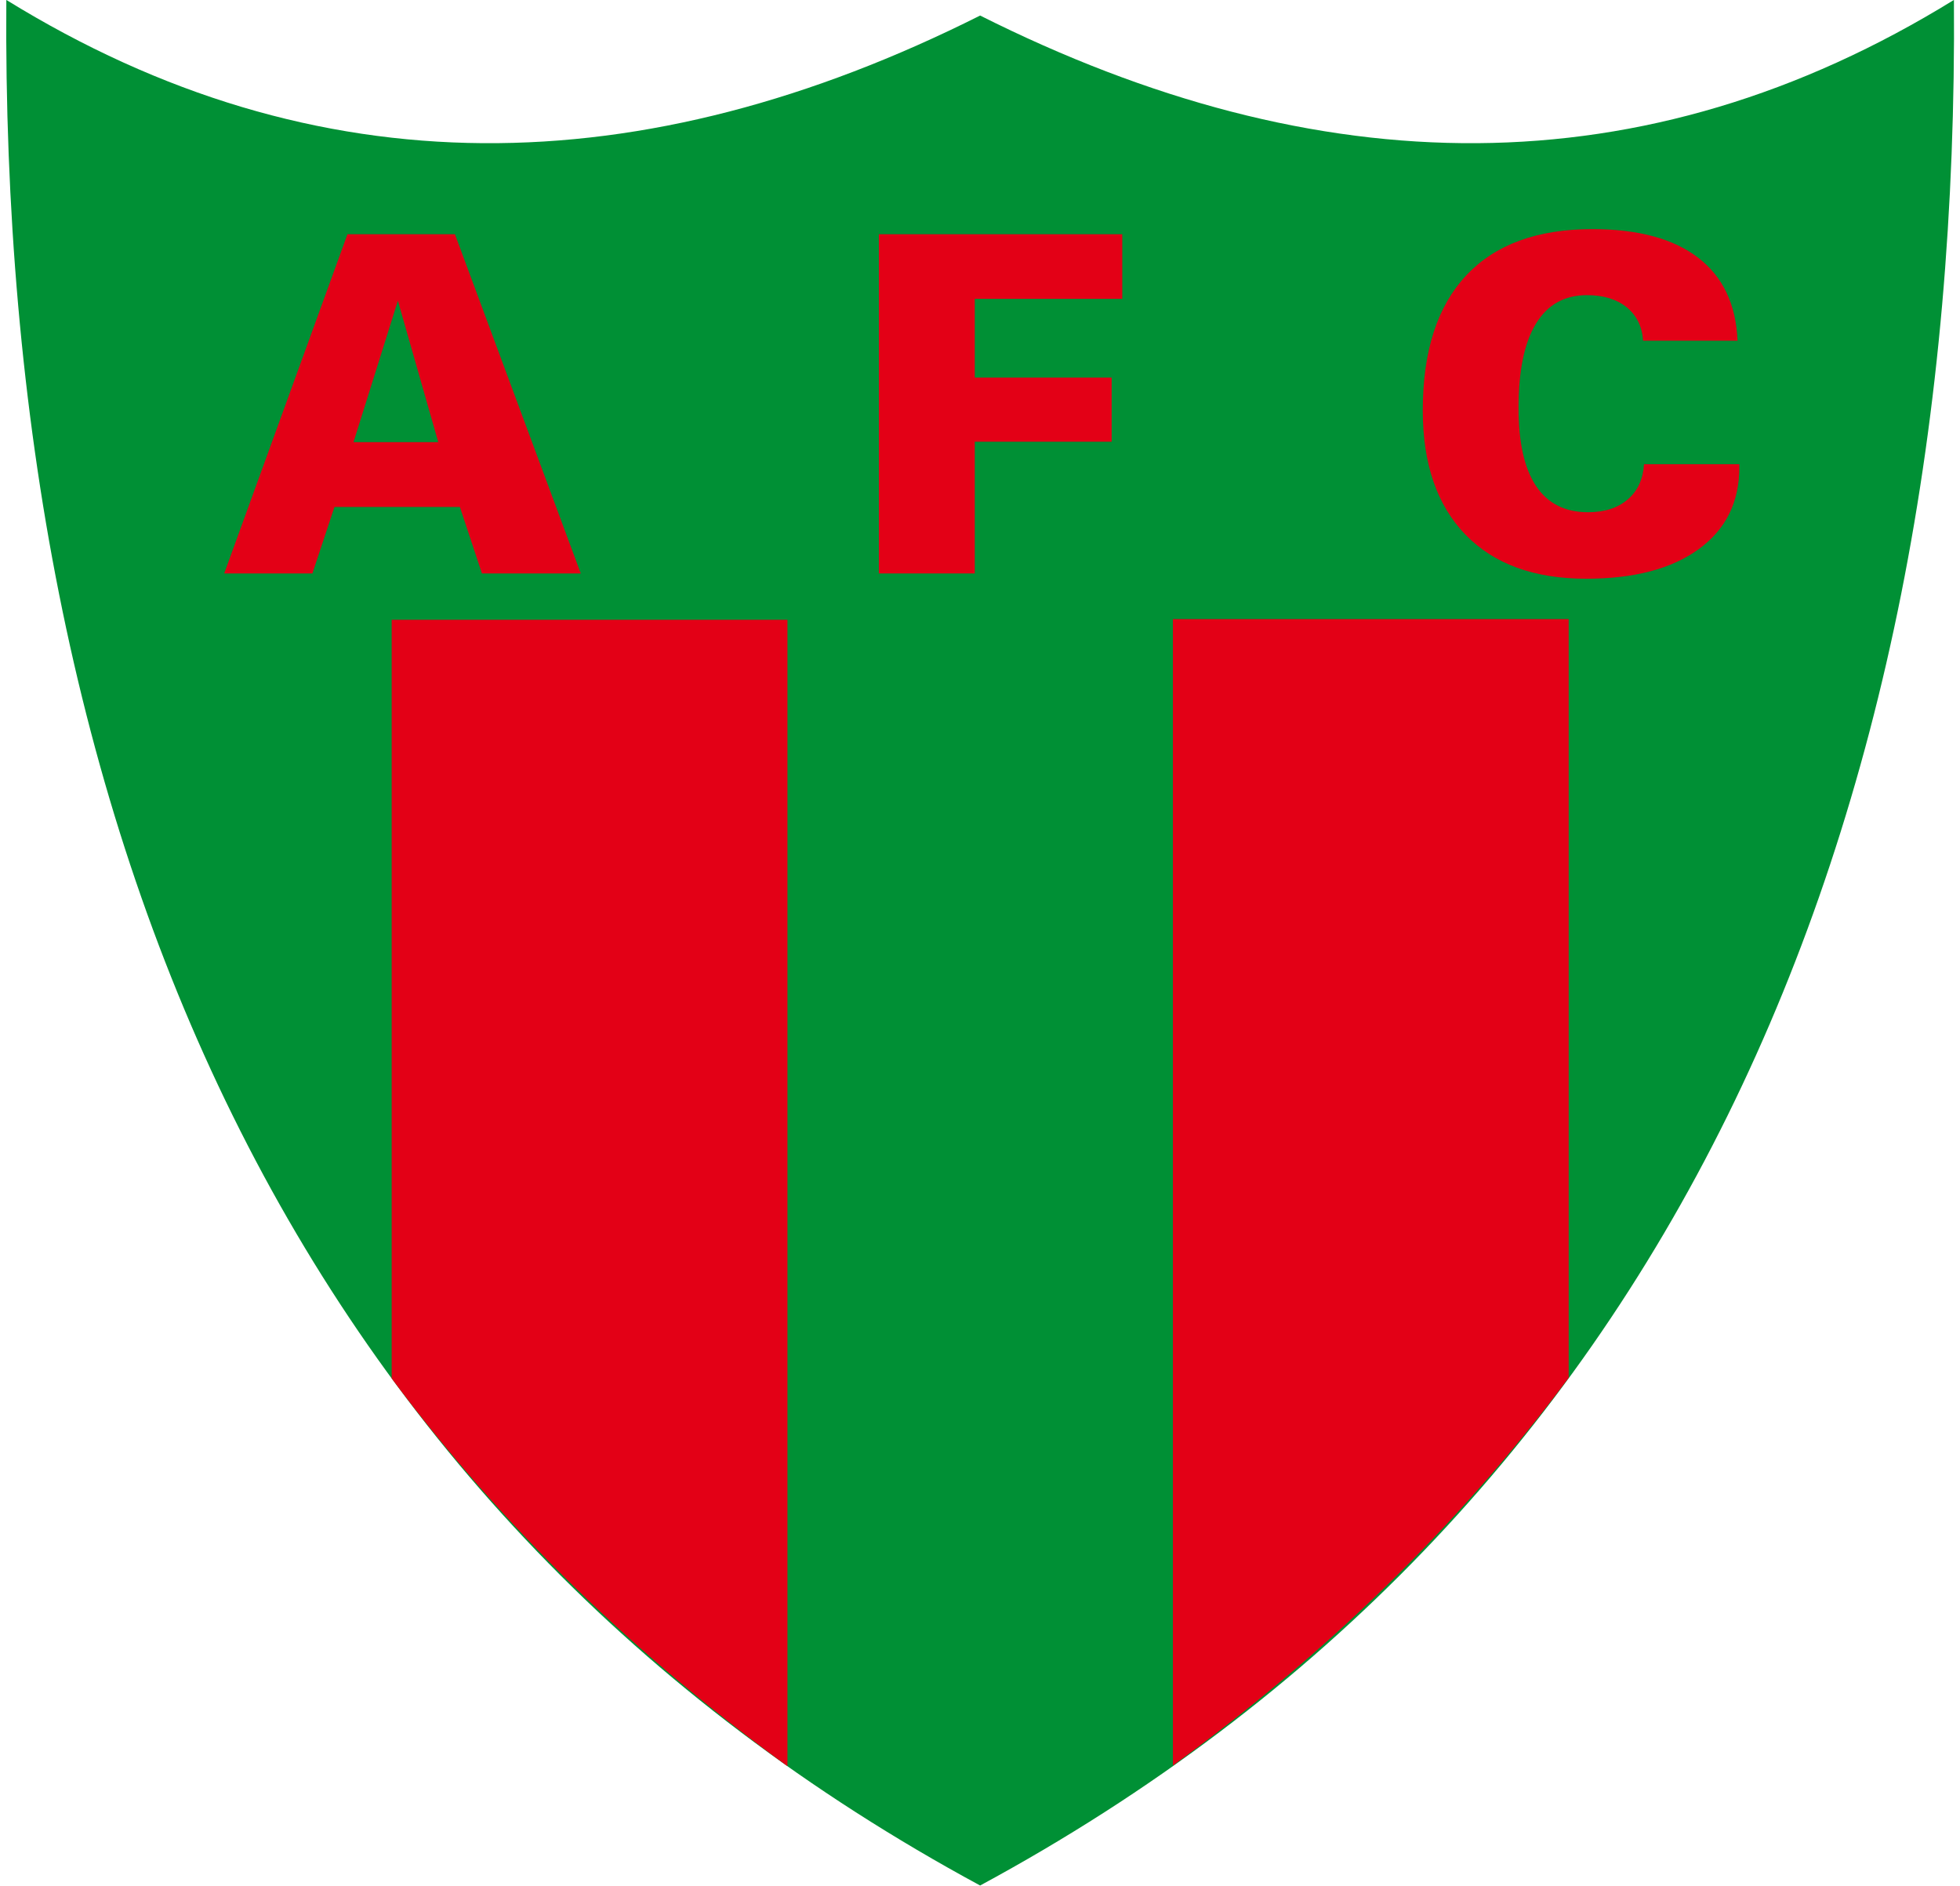
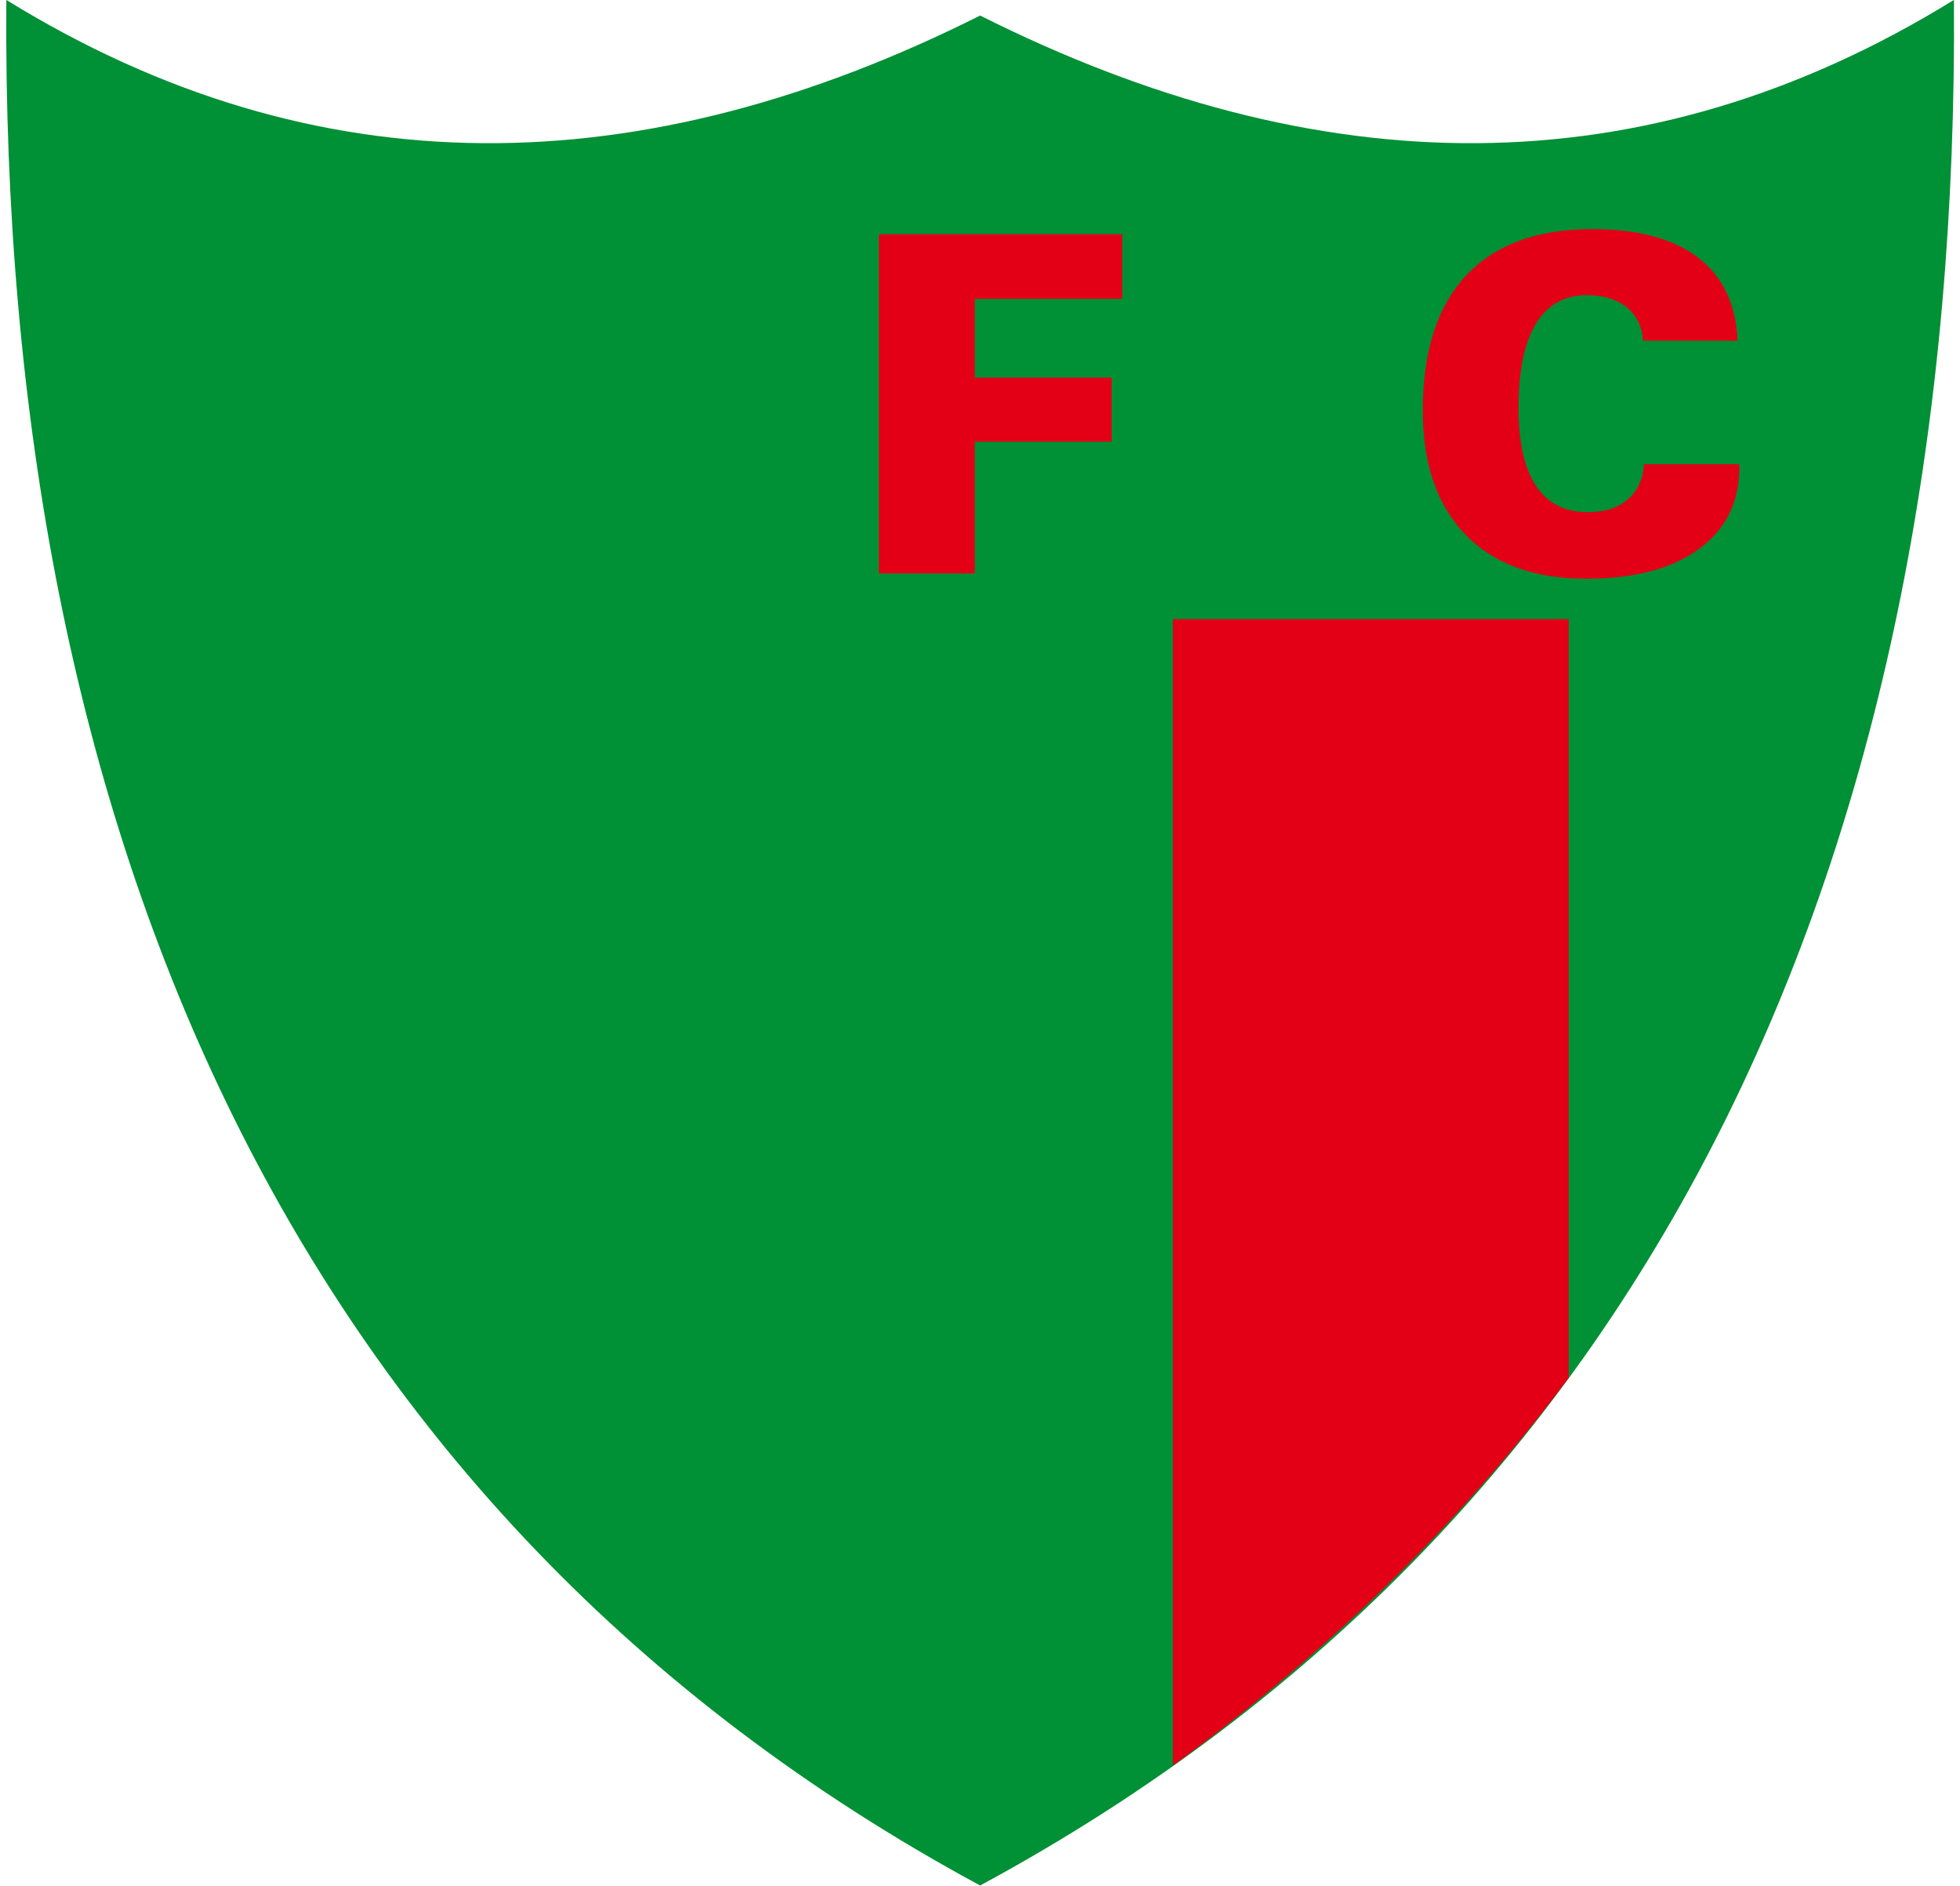
<svg xmlns="http://www.w3.org/2000/svg" width="535.6pt" height="515.2pt" viewBox="0 0 535.6 515.2" version="1.1">
  <defs>
    <clipPath id="clip1">
      <path d="M 1 0 L 534 0 L 534 515.199 L 1 515.199 Z M 1 0 " />
    </clipPath>
  </defs>
  <g id="surface1">
    <g clip-path="url(#clip1)" clip-rule="nonzero">
      <path style=" stroke:none;fill-rule:evenodd;fill:rgb(0%,56.444%,20.776%);fill-opacity:1;" d="M 267.836 4.246 C 175.461 50.617 86.523 52.277 1.73 -0.02 C 0.012 227.746 79.82 413.512 267.836 515.113 C 455.852 413.512 535.664 227.746 533.941 -0.02 C 449.152 52.277 360.211 50.617 267.836 4.246 Z M 267.836 4.246 " />
    </g>
-     <path style=" stroke:none;fill-rule:evenodd;fill:rgb(89.062%,0%,8.617%);fill-opacity:1;" d="M 107.035 169.32 L 215.184 169.32 L 215.184 482.527 C 173.891 452.461 137.496 417.484 107.035 376.59 Z M 107.035 169.32 " />
    <path style=" stroke:none;fill-rule:evenodd;fill:rgb(89.062%,0%,8.617%);fill-opacity:1;" d="M 428.664 169.137 L 320.512 169.137 L 320.512 482.344 C 361.809 452.277 398.199 417.297 428.664 376.41 Z M 428.664 169.137 " />
-     <path style=" stroke:none;fill-rule:evenodd;fill:rgb(89.062%,0%,8.617%);fill-opacity:1;" d="M 119.758 120.785 L 108.727 82.156 L 96.602 120.785 Z M 61.266 156.664 L 94.949 63.988 L 124.316 63.988 L 158.707 156.664 L 131.699 156.664 L 125.668 138.496 L 91.398 138.496 L 85.367 156.664 Z M 61.266 156.664 " />
    <path style=" stroke:none;fill-rule:evenodd;fill:rgb(89.062%,0%,8.617%);fill-opacity:1;" d="M 240.16 156.664 L 240.16 63.988 L 306.676 63.988 L 306.676 81.641 L 266.375 81.641 L 266.375 103.152 L 303.777 103.152 L 303.777 120.676 L 266.375 120.676 L 266.375 156.664 Z M 240.16 156.664 " />
    <path style=" stroke:none;fill-rule:evenodd;fill:rgb(89.062%,0%,8.617%);fill-opacity:1;" d="M 475.297 126.812 L 475.297 127.691 C 475.297 137.191 471.609 144.633 464.211 150.02 C 456.816 155.402 446.574 158.105 433.426 158.105 C 419.242 158.105 408.242 154.094 400.465 146.07 C 392.691 138.051 388.793 126.727 388.793 112.121 C 388.793 95.988 392.754 83.699 400.656 75.246 C 408.559 66.82 420.043 62.594 435.109 62.594 C 447.605 62.594 457.258 65.191 464.023 70.383 C 470.809 75.57 474.391 83.145 474.812 93.074 L 448.996 93.074 C 448.746 89.211 447.25 86.188 444.531 83.953 C 441.789 81.746 438.164 80.633 433.676 80.633 C 427.547 80.633 422.887 83.227 419.727 88.414 C 416.543 93.609 414.965 101.309 414.965 111.477 C 414.965 120.914 416.566 127.992 419.746 132.773 C 422.949 137.559 427.672 139.938 433.93 139.938 C 438.461 139.938 442.086 138.781 444.805 136.441 C 447.523 134.121 448.996 130.906 449.25 126.812 Z M 475.297 126.812 " />
  </g>
</svg>